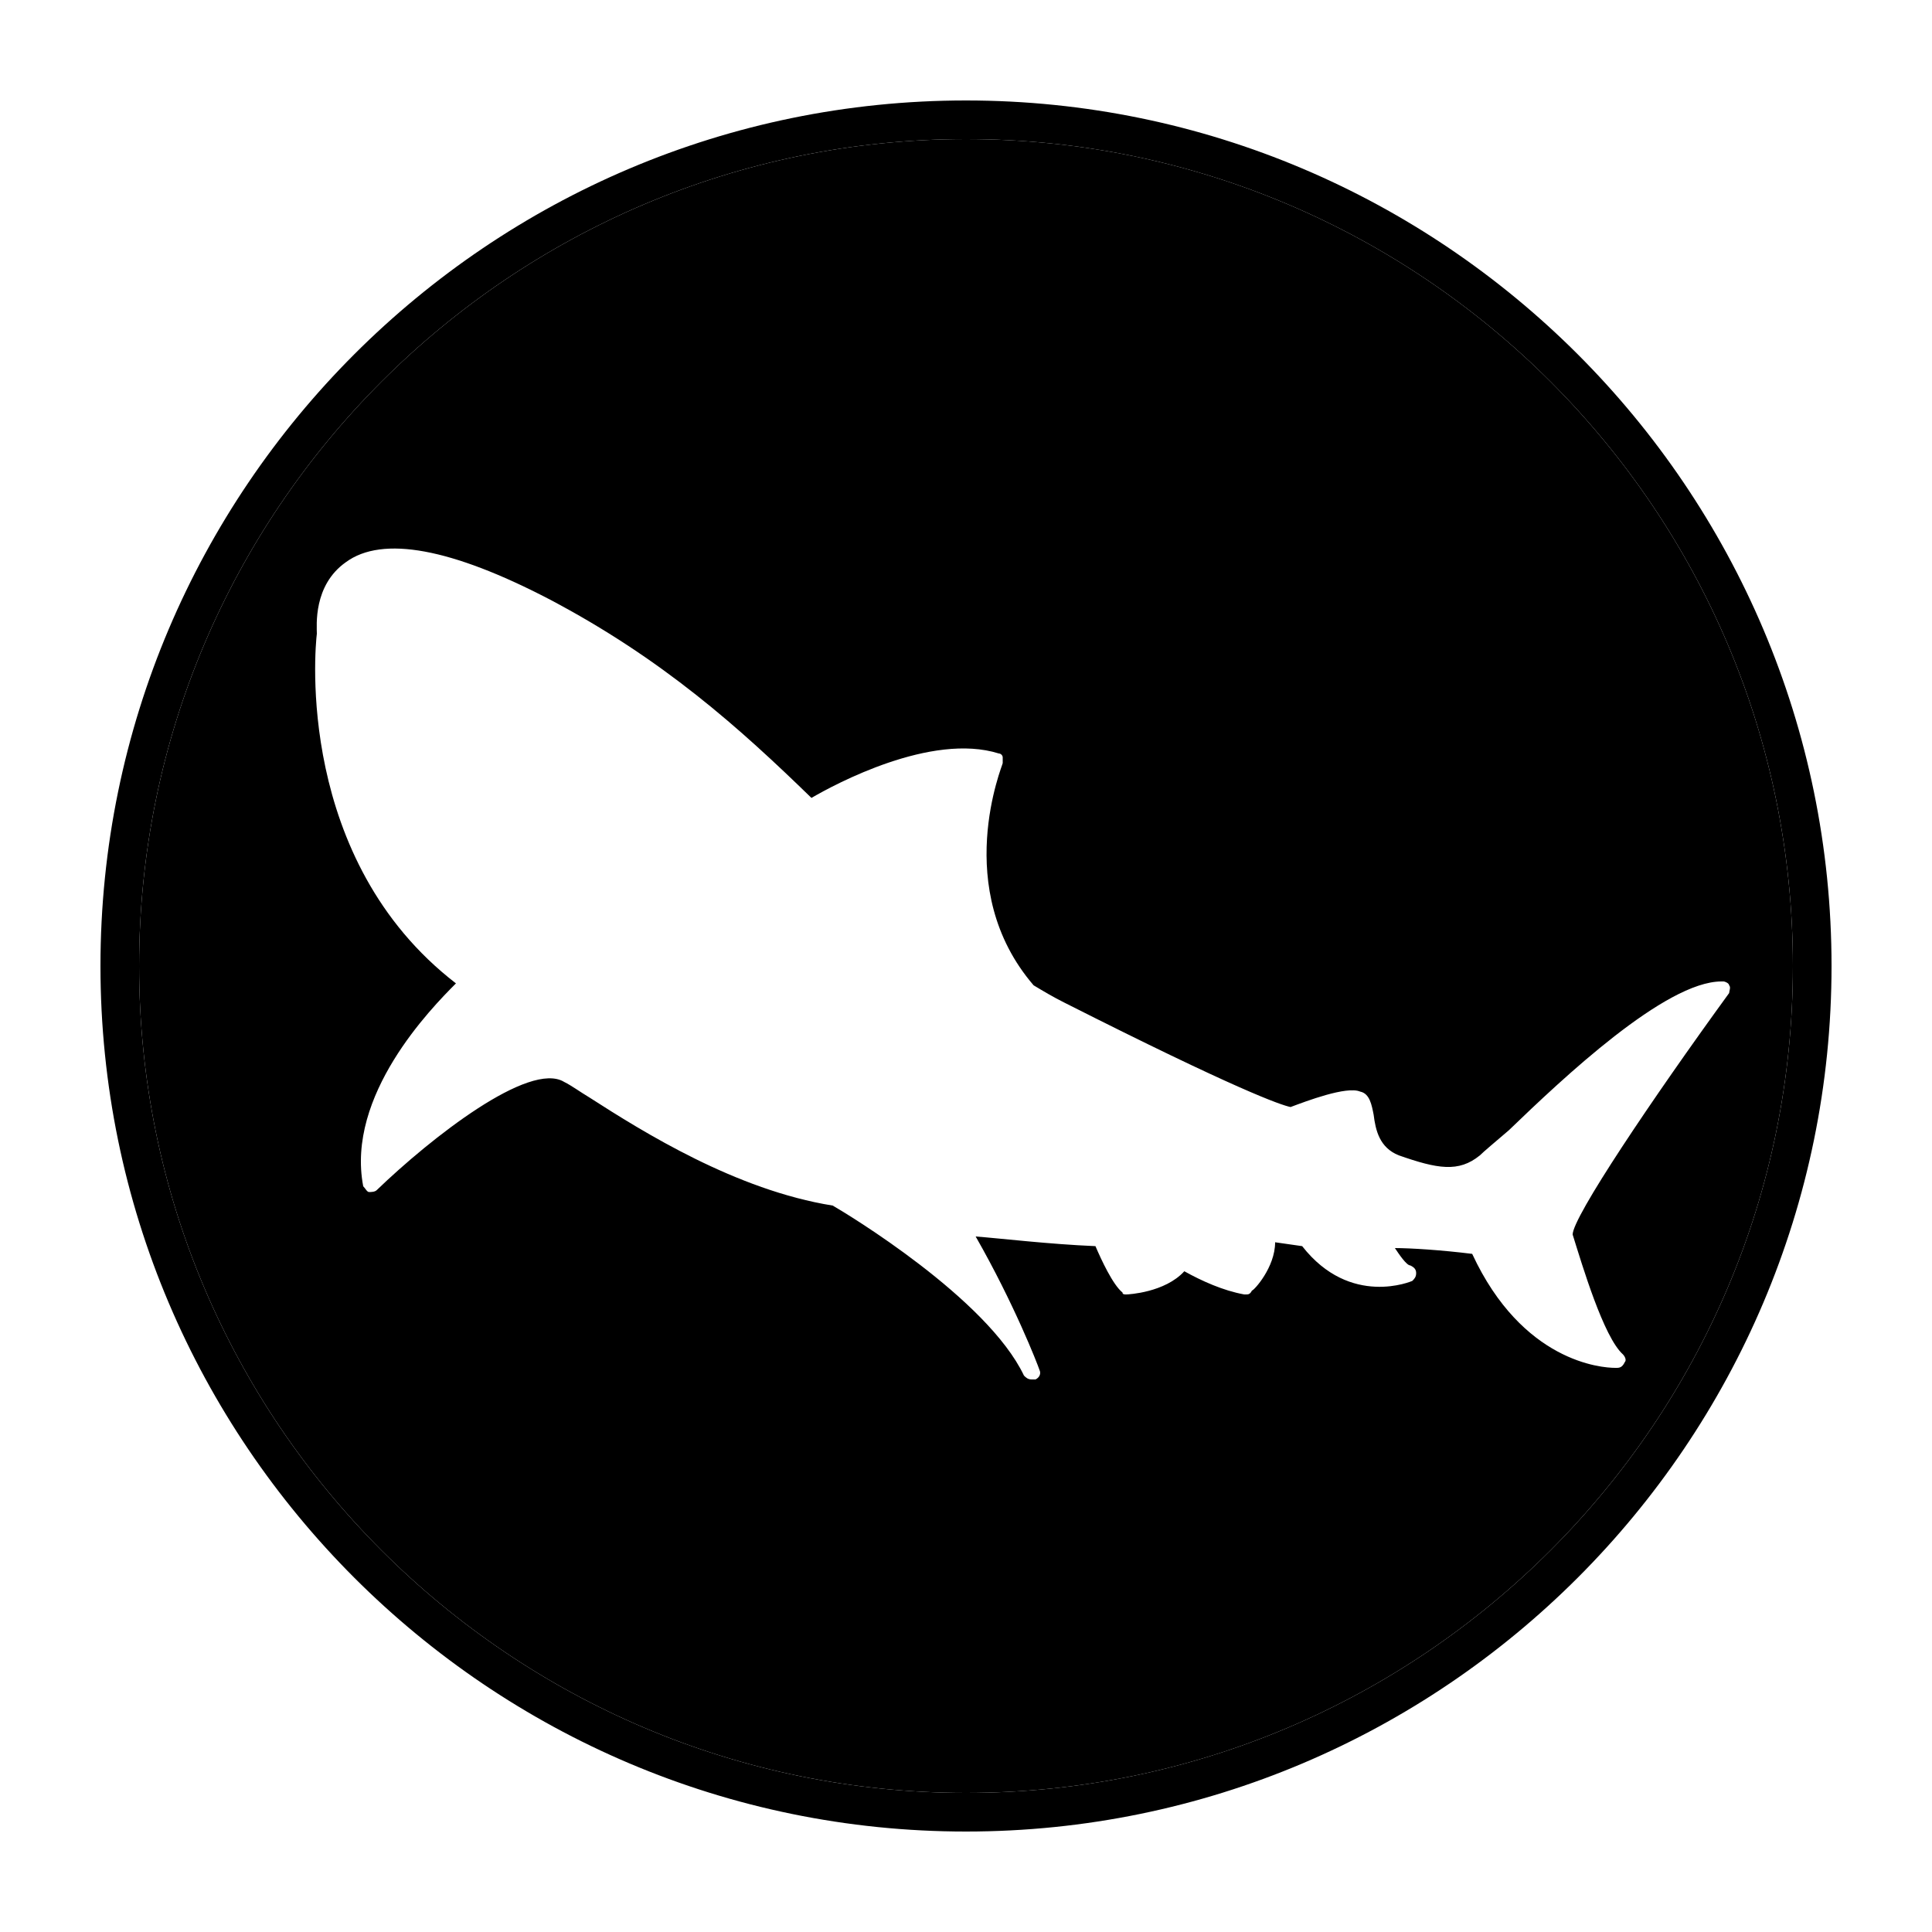
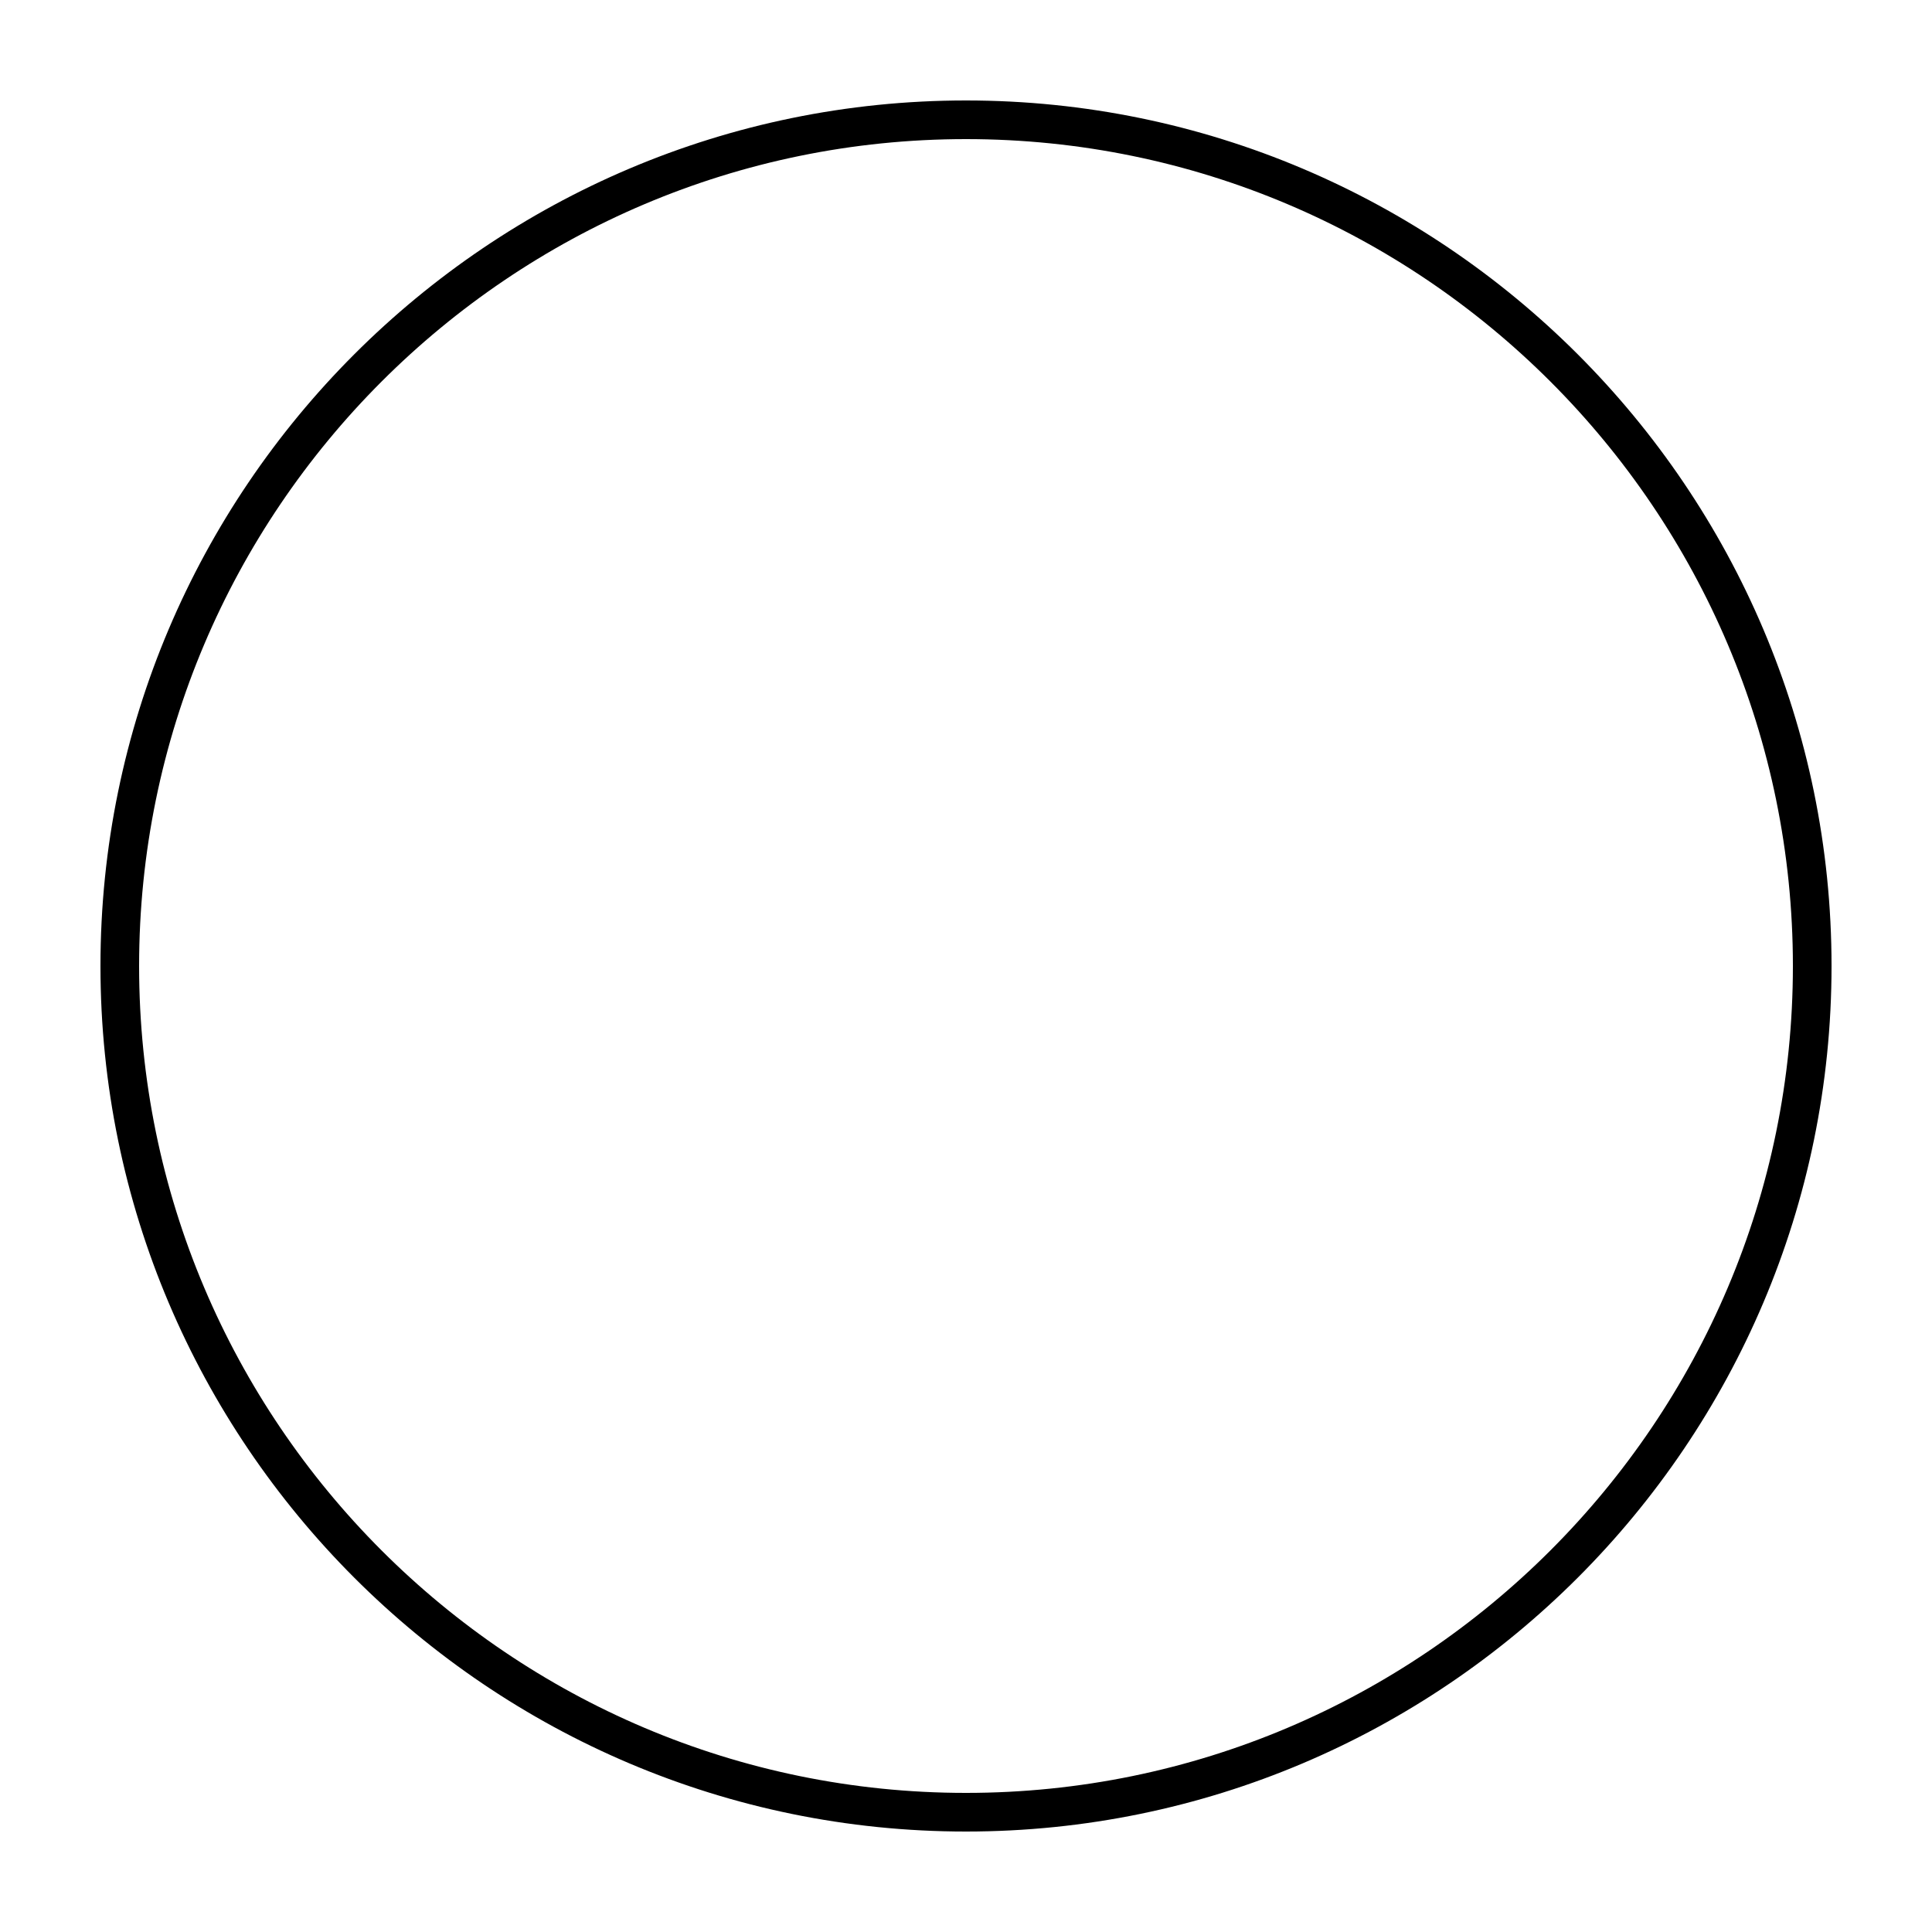
<svg xmlns="http://www.w3.org/2000/svg" version="1.1" x="0px" y="0px" viewBox="0 0 100 100" xml:space="preserve">
  <g>
    <path d="M50,5.2C25.3,5.2,5.2,25.3,5.2,50S25.3,94.8,50,94.8S94.8,74.7,94.8,50S74.7,5.2,50,5.2z M50,92.8   C26.4,92.8,7.2,73.6,7.2,50S26.4,7.2,50,7.2S92.8,26.4,92.8,50S73.6,92.8,50,92.8z" />
-     <path d="M50,7.2C26.4,7.2,7.2,26.4,7.2,50S26.4,92.8,50,92.8S92.8,73.6,92.8,50S73.6,7.2,50,7.2z M84,70.1c0.1,0.1,0.2,0.3,0.1,0.4   c-0.1,0.2-0.2,0.3-0.4,0.3c0,0,0,0-0.1,0c-0.7,0-4.8-0.3-7.4-5.9c-1.6-0.2-3.2-0.3-4-0.3c0.2,0.3,0.6,0.9,0.8,0.9   c0.2,0.1,0.3,0.2,0.3,0.4c0,0.2-0.1,0.3-0.2,0.4c0,0-3.2,1.4-5.7-1.8L66,64.3c0,1.3-1.1,2.5-1.2,2.5C64.7,67,64.6,67,64.5,67   c0,0,0,0-0.1,0c-1.1-0.2-2.2-0.7-3.1-1.2c-1,1.1-2.9,1.2-3,1.2c0,0,0,0,0,0c-0.1,0-0.2,0-0.2-0.1c-0.5-0.4-1.1-1.7-1.4-2.4   c-2.4-0.1-4.9-0.4-6.2-0.5c2,3.5,3.2,6.6,3.3,6.9c0.1,0.2,0,0.4-0.2,0.5c0,0-0.1,0-0.2,0c-0.2,0-0.3-0.1-0.4-0.2   c-1.9-4-9.2-8.4-9.9-8.8c-5-0.8-9.8-3.8-12.6-5.6c-0.5-0.3-0.9-0.6-1.3-0.8c-1.8-1.1-6.9,2.9-9.7,5.6c-0.1,0.1-0.3,0.1-0.4,0.1   c-0.1,0-0.2-0.2-0.3-0.3c-0.9-4.7,3.5-9.2,4.8-10.5c-8.3-6.4-7.3-17.3-7.2-18.1c0-0.4-0.2-2.5,1.5-3.7c1.9-1.4,5.5-0.7,10.5,1.9   c5.9,3.1,9.9,6.7,13.6,10.3c1.2-0.7,6.2-3.4,9.7-2.3c0.1,0,0.2,0.1,0.2,0.2c0,0.1,0,0.2,0,0.3c0,0.1-2.7,6.5,1.6,11.5   c0.5,0.3,1,0.6,1.6,0.9c8.9,4.5,11.2,5.3,11.7,5.4c0.8-0.3,2.9-1.1,3.6-0.8c0.5,0.1,0.6,0.7,0.7,1.2c0.1,0.8,0.3,1.7,1.3,2.1   c2,0.7,3.1,0.9,4.2,0c0.2-0.2,0.8-0.7,1.5-1.3c2.8-2.7,8.1-7.7,11-7.7c0,0,0.1,0,0.1,0c0.1,0,0.3,0.1,0.3,0.2c0.1,0.1,0,0.3,0,0.4   c-4,5.5-8.1,11.6-8.1,12.5C81.9,65.5,83,69.2,84,70.1z" />
  </g>
</svg>